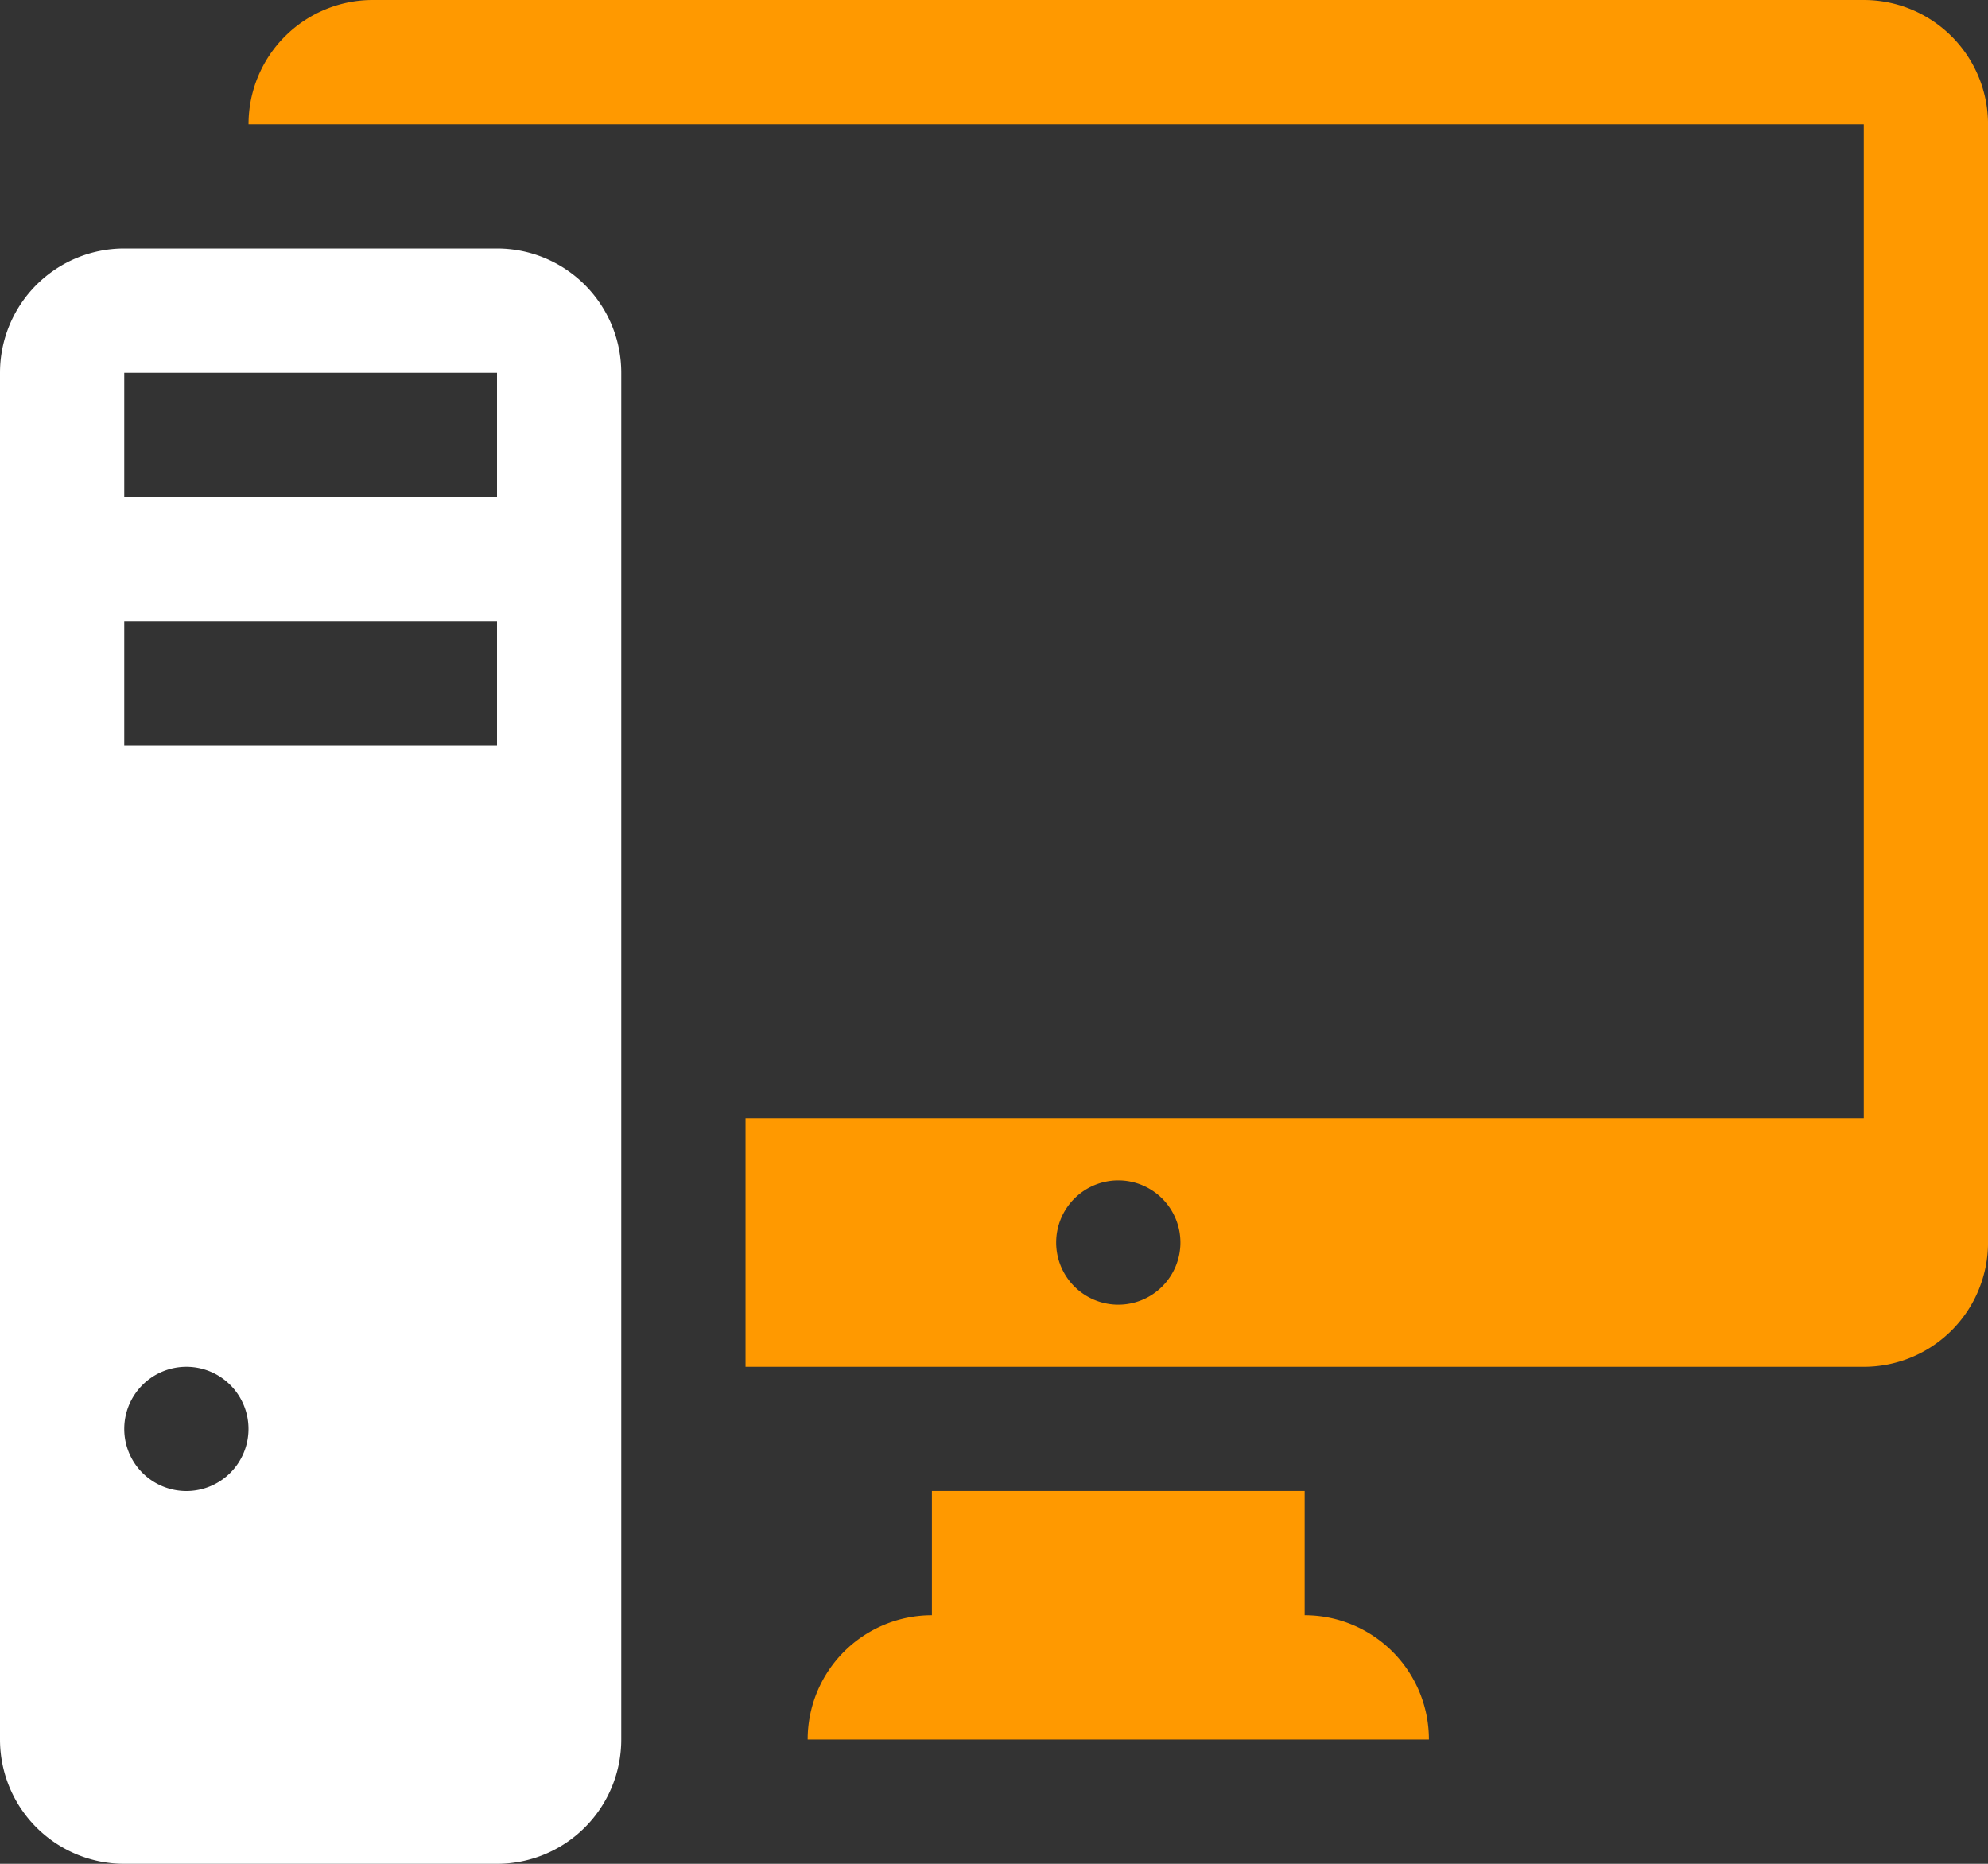
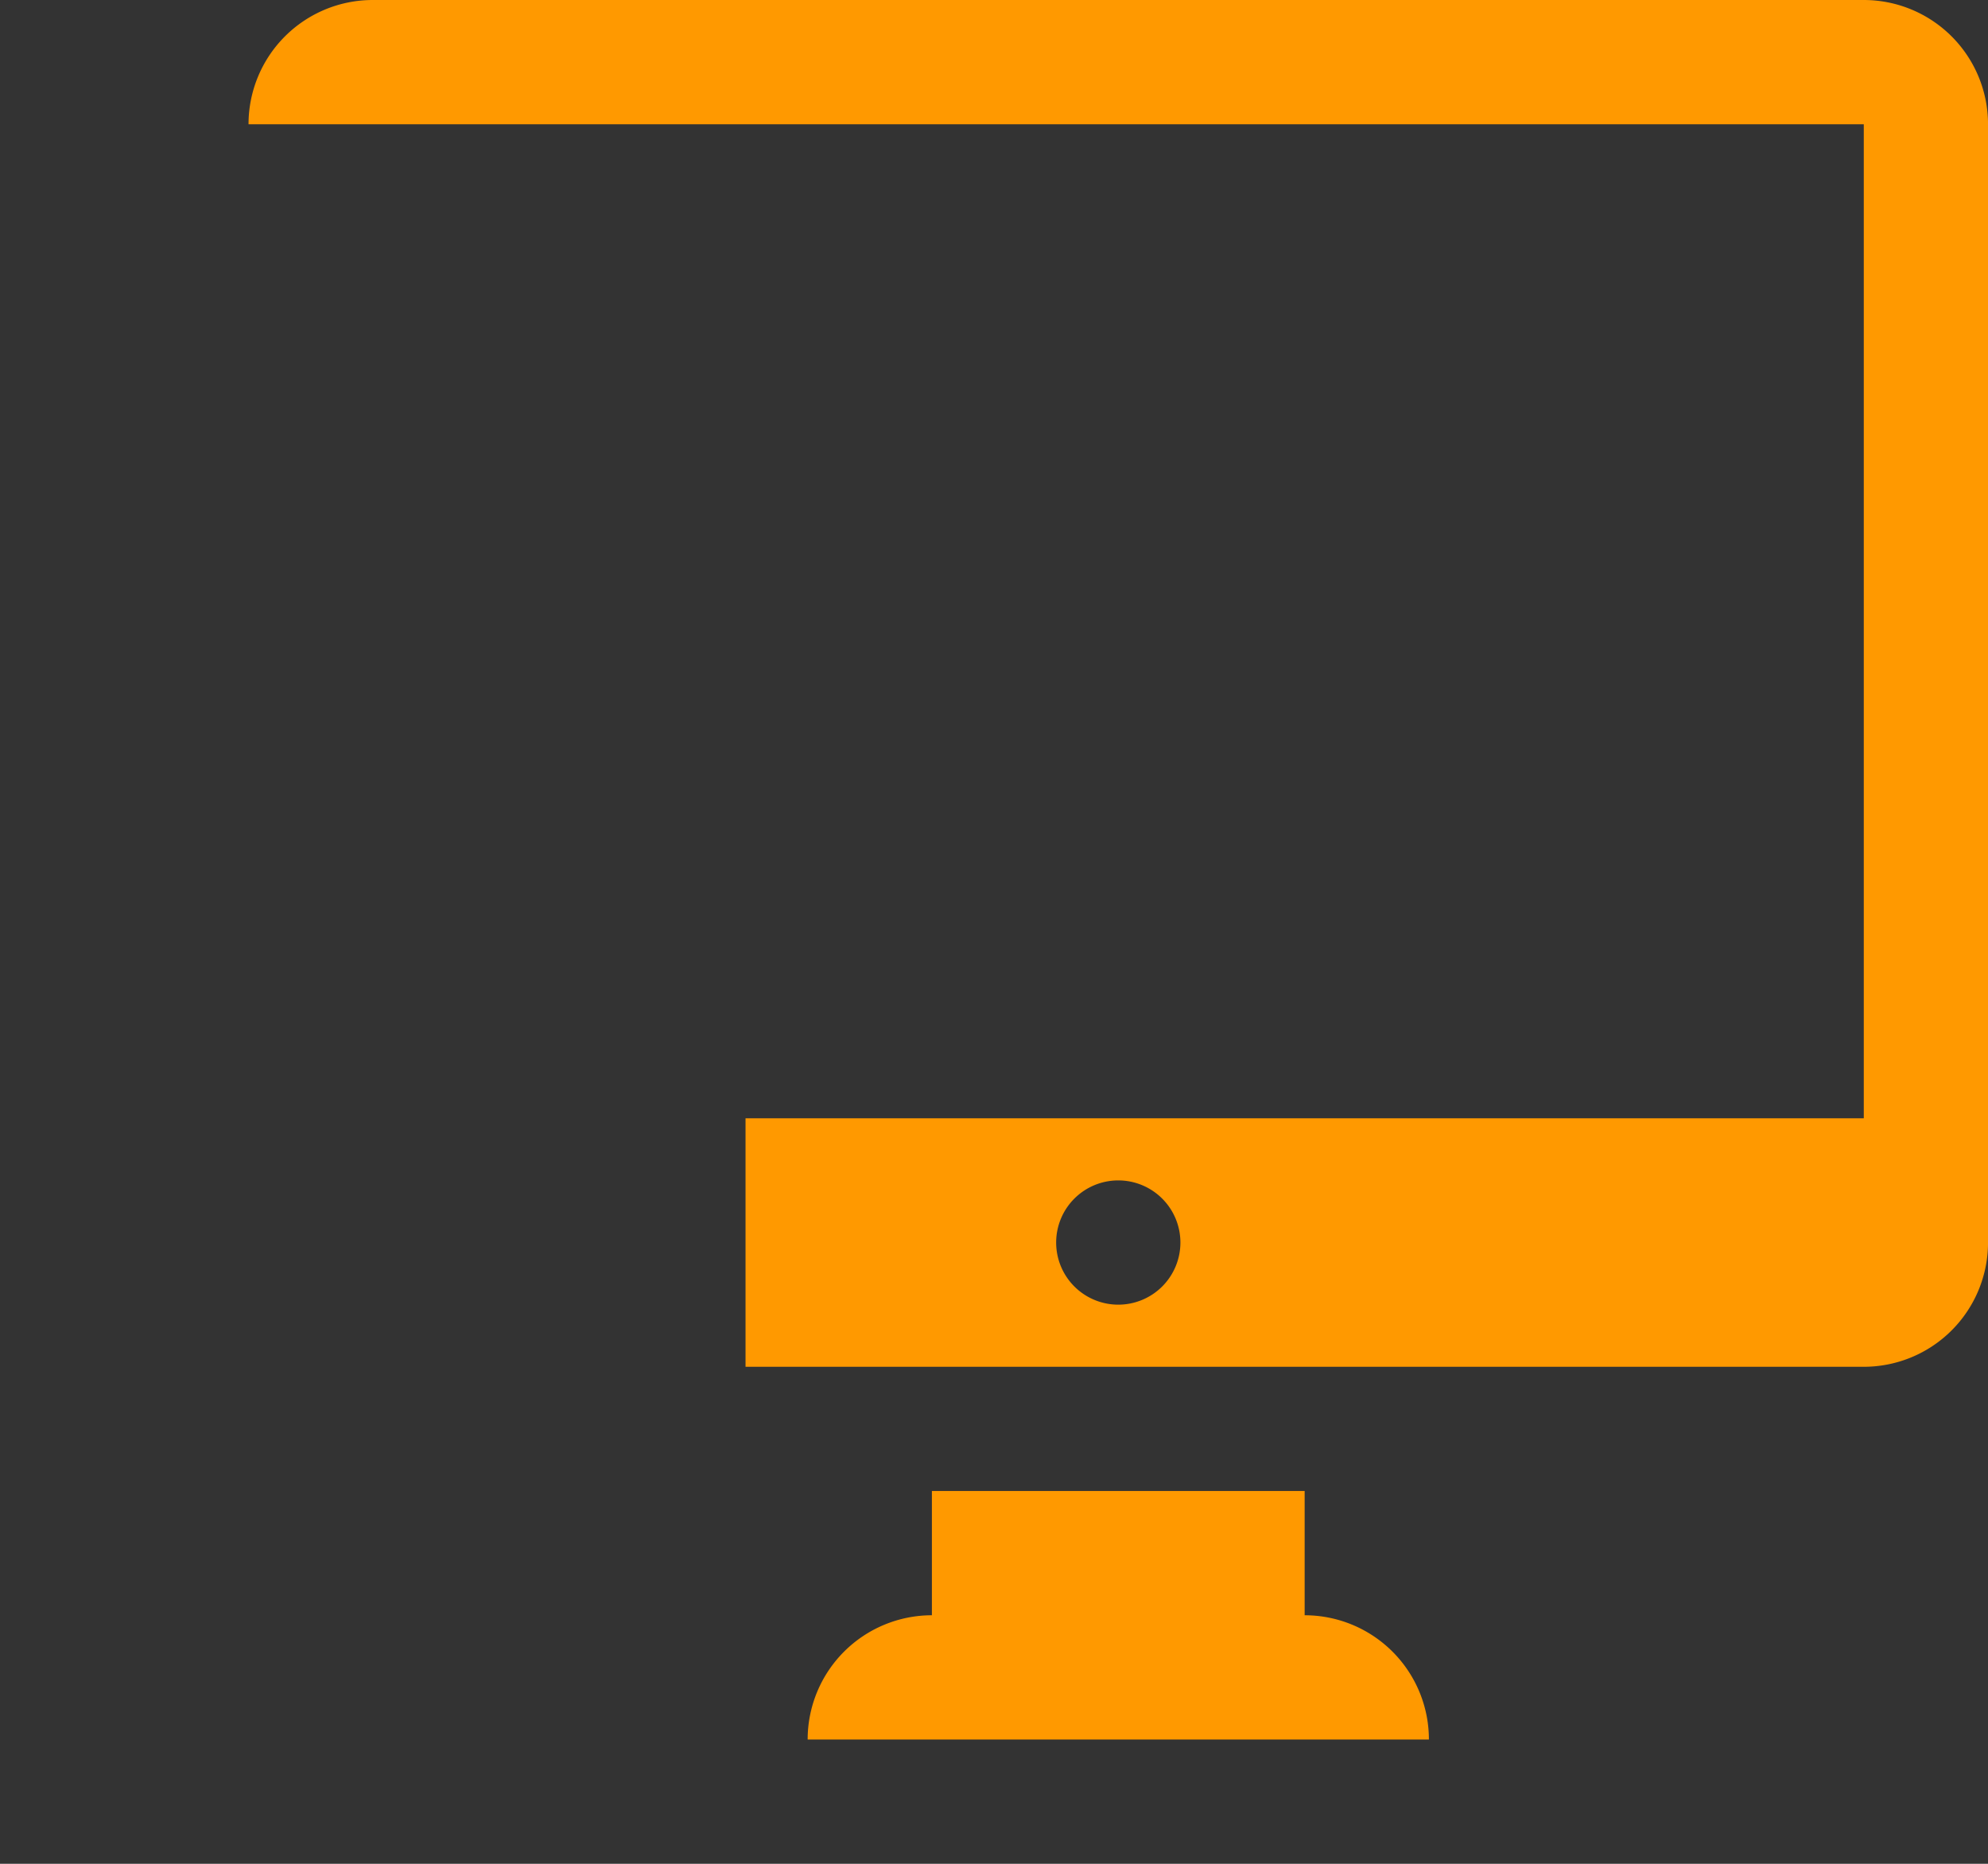
<svg xmlns="http://www.w3.org/2000/svg" width="64" height="60" viewBox="0 0 64 60">
  <rect x="0" y="0" width="64" height="60" fill="#333333" stroke="none" />
  <g id="pc-games-icon" transform="translate(0 -15.163)">
    <g id="Grupo_35" data-name="Grupo 35" transform="translate(0 15.163)">
-       <path id="Caminho_282" data-name="Caminho 282" d="M16,75.816H4a4,4,0,0,0-4,4v44a4,4,0,0,0,4,4H16a4,4,0,0,0,4-4v-44A4,4,0,0,0,16,75.816Zm-10,40a2,2,0,1,1,2-2A2,2,0,0,1,6,115.816Zm10-24H4v-4H16v4Zm0-8H4v-4H16v4Z" transform="translate(0 -67.816)" fill="#fff" />
      <path id="Caminho_283" data-name="Caminho 283" d="M213.117,383.073v-4h-12v4a4,4,0,0,0-4,4h20A4,4,0,0,0,213.117,383.073Z" transform="translate(-171.116 -331.074)" fill="#f90" />
-       <path id="Caminho_284" data-name="Caminho 284" d="M112.652,15.163h-48a4,4,0,0,0-4,4h52v32h-36v8h36a4,4,0,0,0,4-4v-36A4,4,0,0,0,112.652,15.163Zm-24,42a2,2,0,1,1,2-2A2,2,0,0,1,88.651,57.163Z" transform="translate(-52.651 -15.163)" fill="#f90" />
+       <path id="Caminho_284" data-name="Caminho 284" d="M112.652,15.163h-48a4,4,0,0,0-4,4h52v32h-36v8h36a4,4,0,0,0,4-4v-36A4,4,0,0,0,112.652,15.163Zm-24,42a2,2,0,1,1,2-2A2,2,0,0,1,88.651,57.163" transform="translate(-52.651 -15.163)" fill="#f90" />
    </g>
  </g>
</svg>